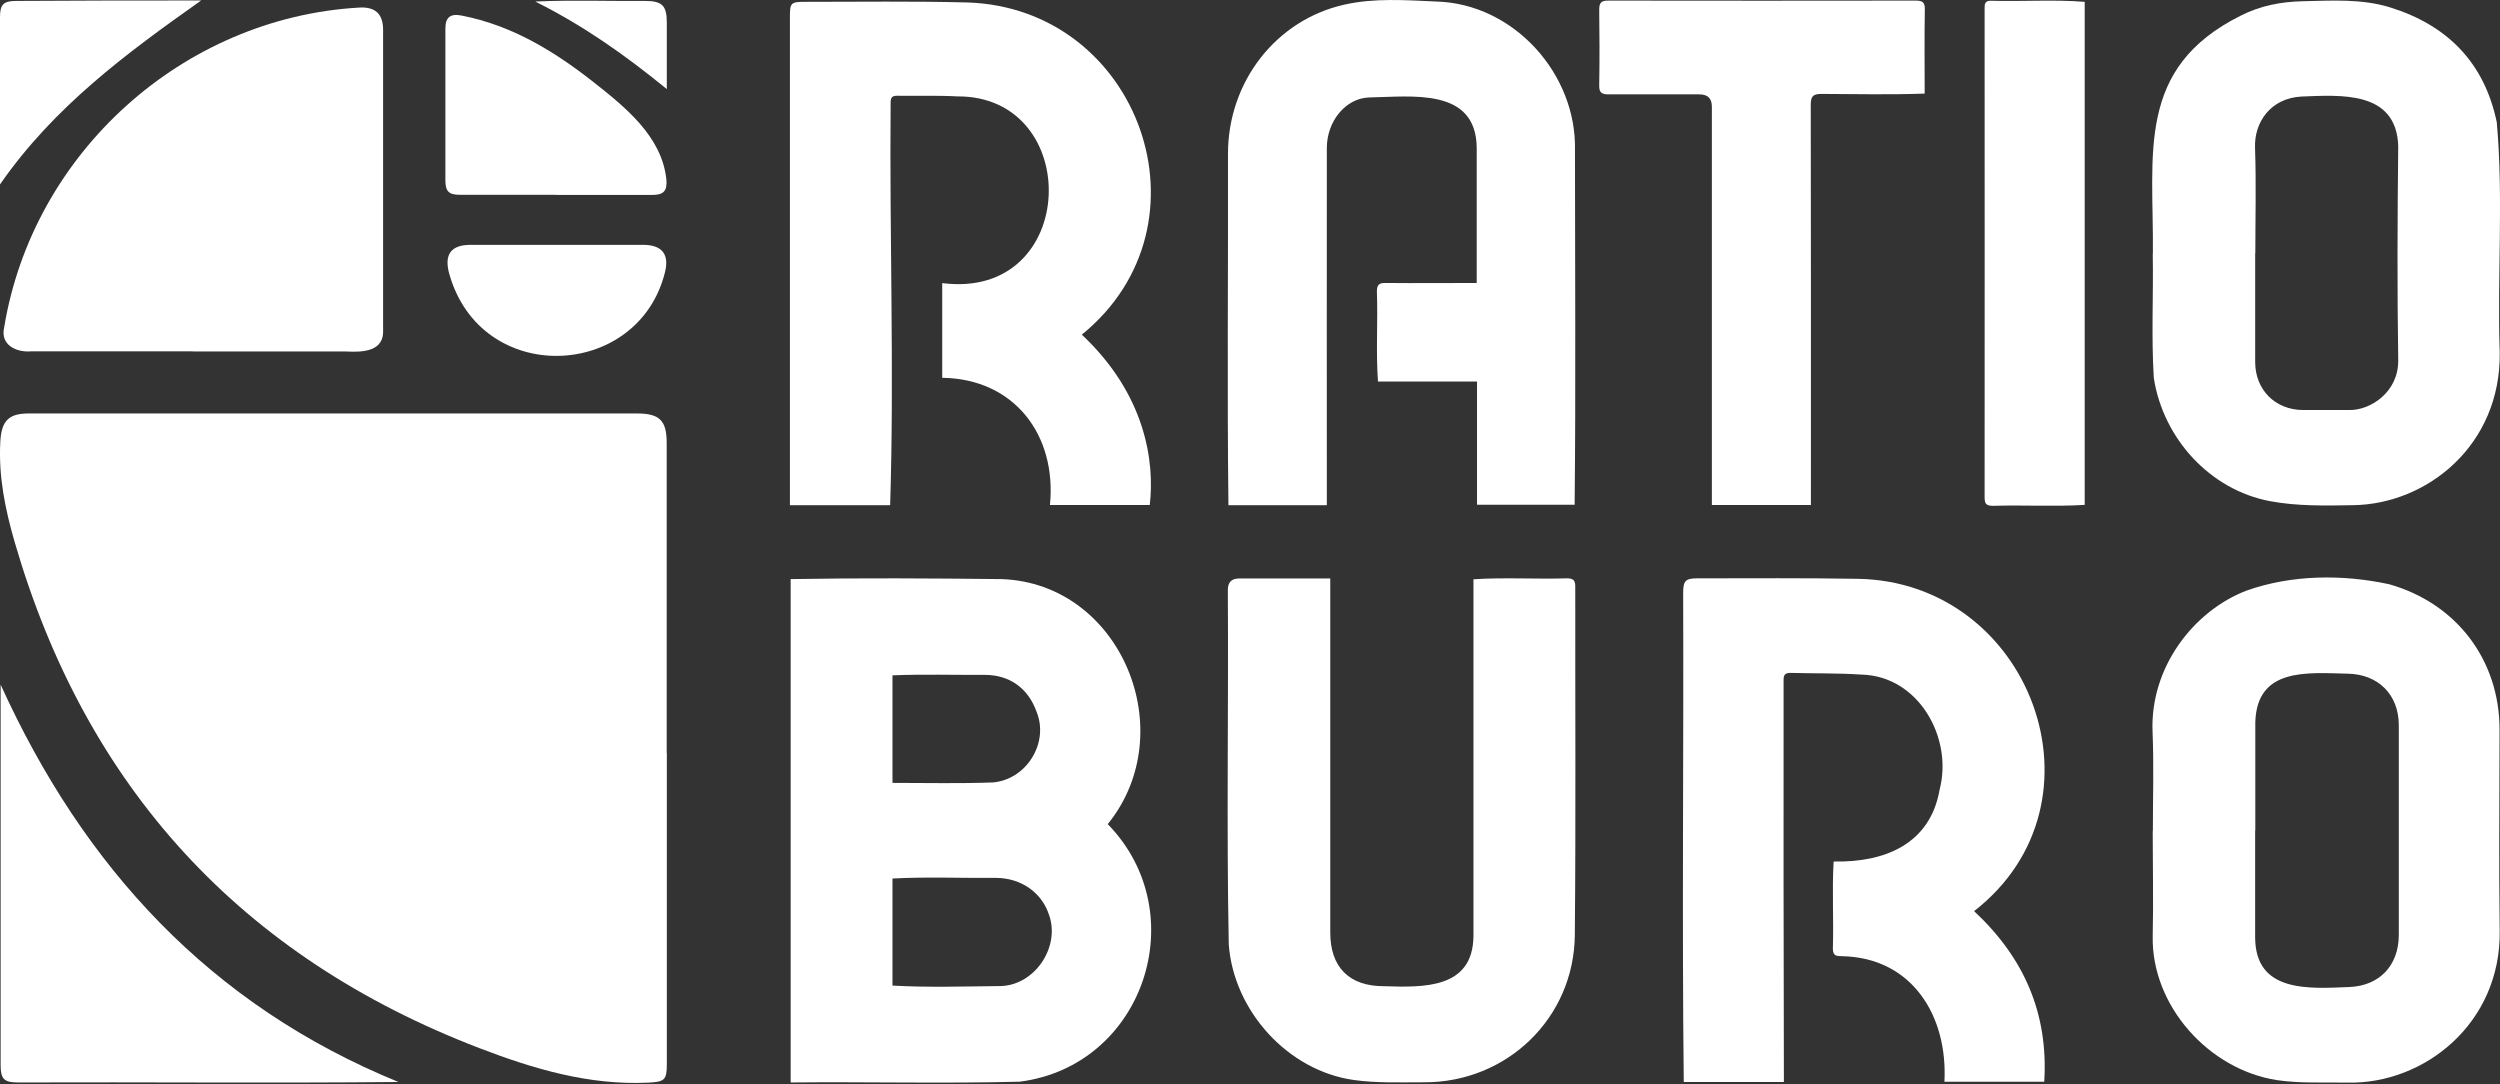
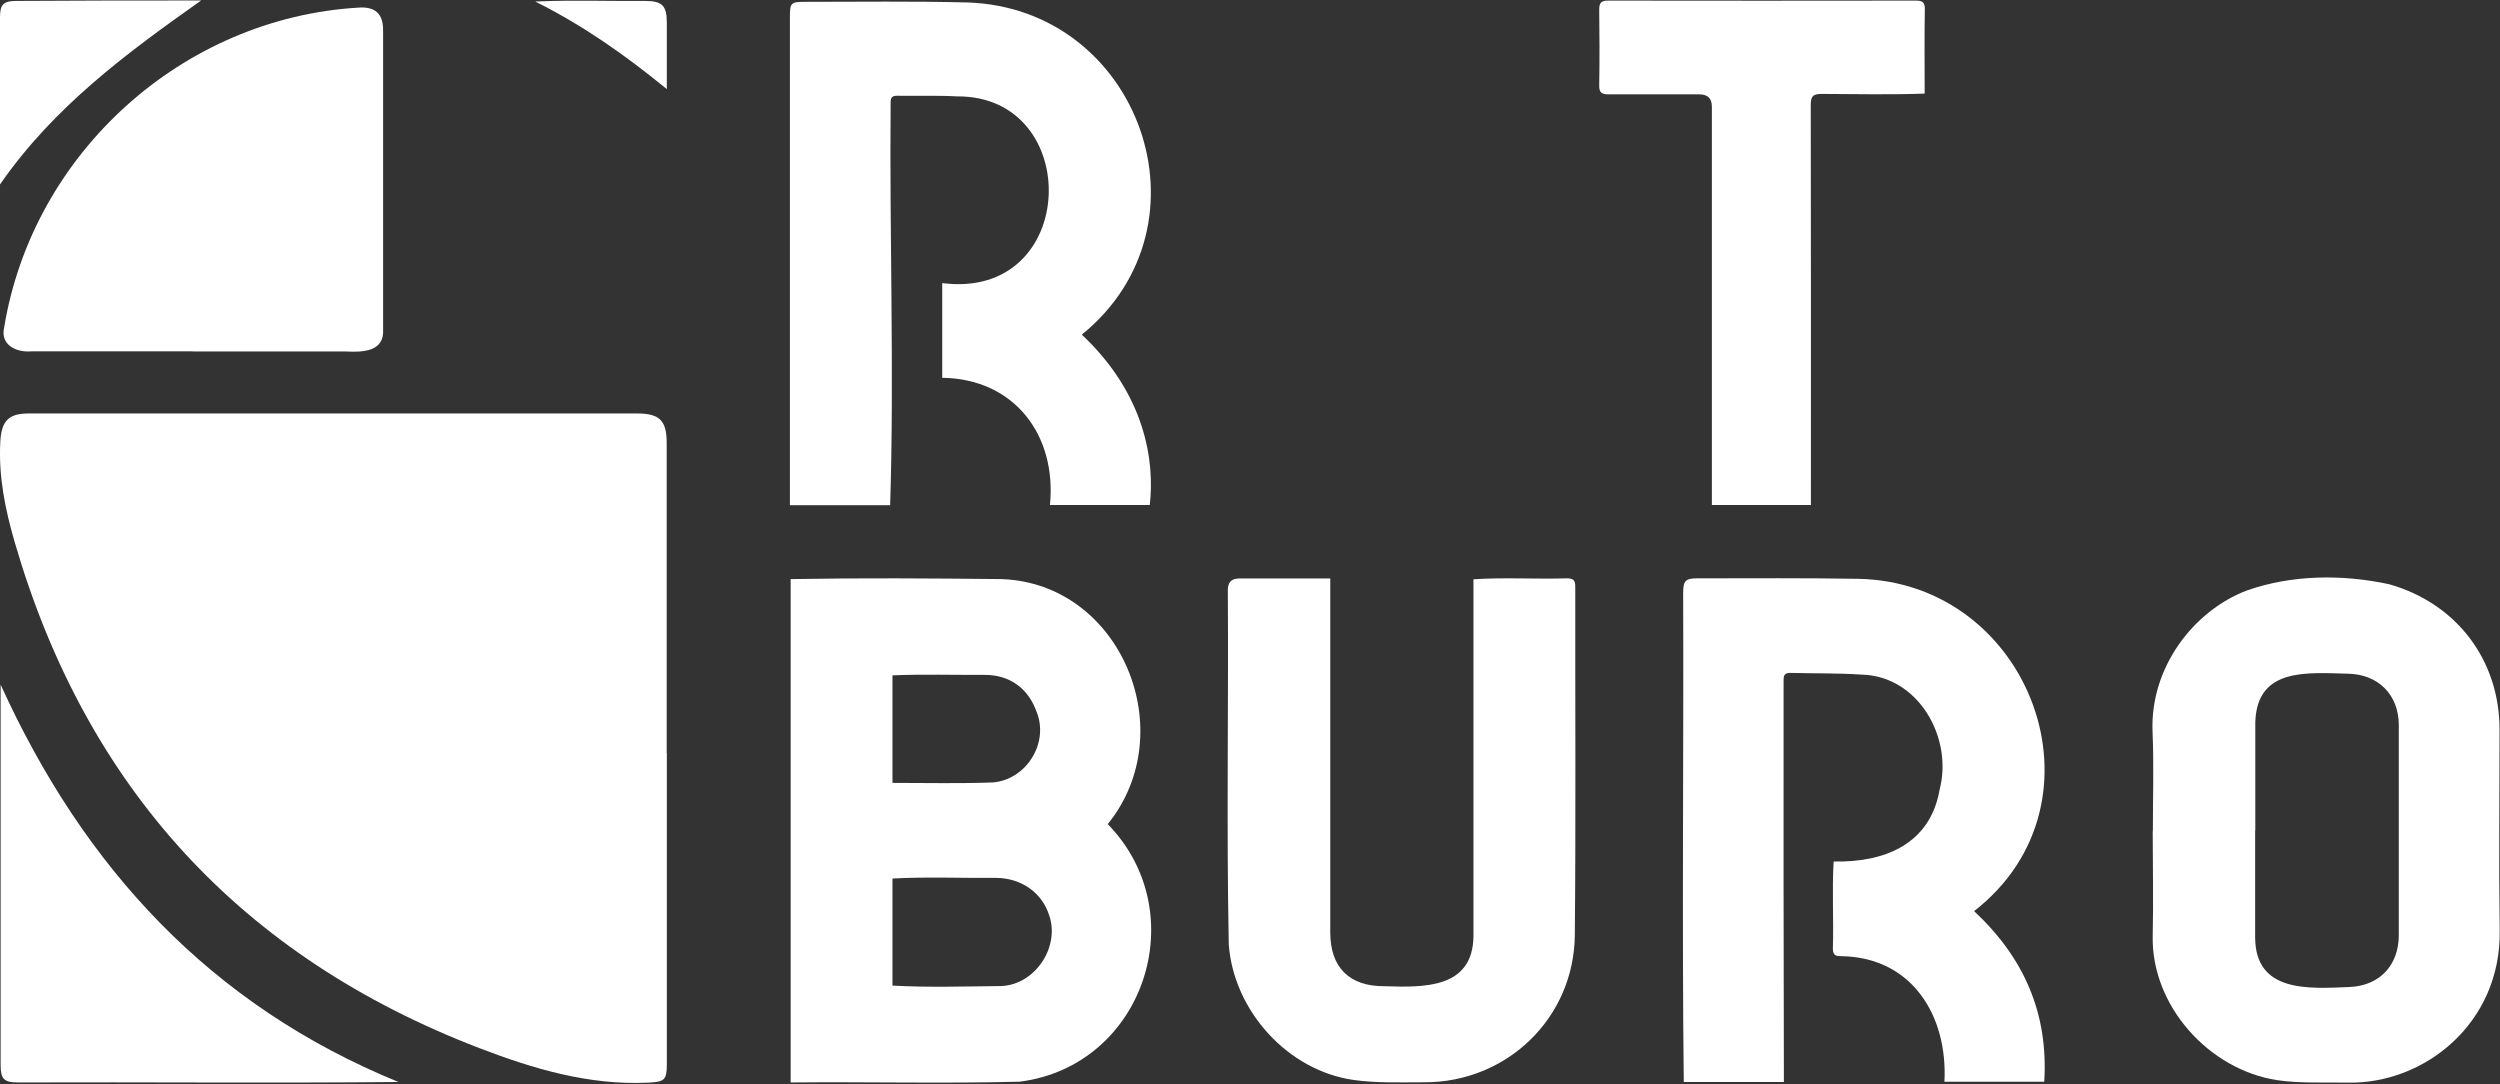
<svg xmlns="http://www.w3.org/2000/svg" width="83" height="36" viewBox="0 0 83 36" fill="none">
  <rect x="0" y="0" width="83" height="36" fill="#333333" stroke="none" />
  <path d="M22.139 25C22.139 28.442 22.139 31.884 22.139 35.326C22.139 35.861 22.062 35.918 21.517 35.944C19.556 36.036 17.709 35.486 15.924 34.801C8.006 31.766 2.855 26.147 0.489 18.003C0.175 16.922 -0.052 15.821 0.01 14.674C0.046 13.984 0.273 13.727 0.952 13.727C7.682 13.727 14.416 13.727 21.146 13.727C21.897 13.727 22.134 13.959 22.134 14.705C22.134 18.137 22.134 21.568 22.134 25H22.139Z" fill="white" />
  <path d="M26.25 19.226C28.581 19.185 30.917 19.201 33.247 19.226C37.224 19.36 39.257 24.305 36.777 27.361C39.663 30.319 37.976 35.387 33.854 35.912C31.323 35.979 28.787 35.912 26.25 35.938V19.221V19.226ZM29.63 32.722C30.834 32.789 32.038 32.748 33.247 32.737C34.379 32.686 35.197 31.425 34.832 30.386C34.595 29.64 33.911 29.151 33.072 29.146C31.925 29.156 30.778 29.105 29.63 29.167V32.722ZM29.636 25.992C30.767 25.992 31.868 26.018 32.964 25.977C34.076 25.884 34.842 24.66 34.41 23.62C34.132 22.849 33.52 22.406 32.697 22.406C31.673 22.411 30.654 22.38 29.63 22.421V25.992H29.636Z" fill="white" />
  <path d="M65.543 30.253C67.205 31.802 68.008 33.654 67.869 35.913H64.555C64.669 33.742 63.495 31.797 61.16 31.745C60.974 31.745 60.851 31.74 60.851 31.493C60.882 30.526 60.82 29.569 60.877 28.602C62.575 28.638 64.082 28.025 64.396 26.214C64.844 24.496 63.696 22.448 61.813 22.397C61.026 22.345 60.233 22.361 59.441 22.34C59.199 22.335 59.215 22.484 59.215 22.644C59.21 27.073 59.215 31.498 59.225 35.923H55.901C55.84 30.521 55.901 25.108 55.881 19.701C55.881 19.279 55.953 19.201 56.359 19.201C58.134 19.201 59.909 19.186 61.684 19.217C67.421 19.315 70.169 26.641 65.548 30.243L65.543 30.253Z" fill="white" />
  <path d="M35.913 11.108C38.028 13.088 38.341 15.321 38.172 16.767H34.858C35.09 14.452 33.68 12.574 31.282 12.543V9.399C35.831 9.981 35.99 3.169 31.776 3.2C31.112 3.164 30.444 3.189 29.78 3.179C29.61 3.179 29.569 3.246 29.569 3.405C29.528 7.861 29.692 12.317 29.553 16.772H26.225C26.225 11.37 26.225 5.968 26.225 0.565C26.225 0.087 26.256 0.061 26.739 0.061C28.535 0.061 30.33 0.035 32.121 0.082C37.832 0.267 40.42 7.455 35.913 11.113V11.108Z" fill="white" />
-   <path d="M44.046 16.773H40.784C40.738 12.888 40.779 8.998 40.769 5.109C40.769 2.711 42.364 0.663 44.633 0.154C45.636 -0.072 46.665 0.005 47.689 0.051C50.256 0.123 52.35 2.454 52.289 4.99C52.289 8.911 52.319 12.832 52.278 16.757H49.037V12.667H45.749C45.677 11.669 45.749 10.676 45.713 9.678C45.713 9.436 45.801 9.389 46.017 9.395C47.03 9.405 48.013 9.395 49.027 9.395C49.027 7.892 49.027 6.41 49.027 4.913C49.011 2.896 46.871 3.21 45.446 3.236C44.669 3.267 44.051 4.028 44.051 4.913C44.046 8.865 44.051 12.811 44.051 16.767L44.046 16.773Z" fill="white" />
-   <path d="M71.476 8.417C71.507 5.103 70.895 2.263 74.394 0.519C75.037 0.19 75.737 0.056 76.457 0.041C77.429 0.02 78.407 -0.047 79.353 0.246C81.257 0.838 82.482 2.083 82.893 4.059C83.12 6.595 82.904 9.168 82.991 11.715C83.027 14.776 80.588 16.736 78.129 16.772C77.208 16.788 76.266 16.808 75.366 16.639C73.37 16.263 71.821 14.56 71.507 12.553C71.42 11.18 71.497 9.796 71.471 8.422L71.476 8.417ZM74.872 8.401C74.872 9.605 74.872 10.809 74.872 12.018C74.872 12.939 75.531 13.603 76.452 13.613C76.961 13.618 77.475 13.608 77.985 13.613C78.705 13.629 79.636 13.011 79.621 11.957C79.585 9.585 79.595 7.213 79.621 4.846C79.559 2.999 77.702 3.158 76.41 3.205C75.376 3.261 74.836 4.064 74.867 4.908C74.908 6.071 74.877 7.239 74.877 8.406L74.872 8.401Z" fill="white" />
  <path d="M71.475 27.593C71.475 26.492 71.511 25.396 71.465 24.295C71.377 22.165 72.823 20.277 74.598 19.603C76.095 19.078 77.767 19.062 79.321 19.397C81.554 20.03 82.985 21.908 82.985 24.223C82.985 26.451 82.959 28.679 82.99 30.901C83.036 33.973 80.484 36 77.937 35.943C77.16 35.928 76.368 35.974 75.601 35.861C73.338 35.516 71.418 33.392 71.47 31.066C71.496 29.908 71.47 28.751 71.47 27.598L71.475 27.593ZM74.871 27.572C74.871 28.756 74.871 29.944 74.871 31.128C74.881 32.959 76.641 32.825 77.999 32.769C79.002 32.728 79.635 32.054 79.64 31.05C79.64 28.725 79.64 26.404 79.64 24.079C79.64 23.06 78.956 22.381 77.937 22.366C76.589 22.335 74.927 22.16 74.876 23.981C74.876 25.175 74.876 26.374 74.876 27.567L74.871 27.572Z" fill="white" />
  <path d="M44.165 19.206C44.165 23.131 44.165 27.042 44.165 30.962C44.165 32.115 44.798 32.748 45.955 32.742C47.267 32.784 48.898 32.83 48.919 31.081C48.919 27.129 48.919 23.183 48.919 19.232C49.953 19.165 50.982 19.232 52.016 19.201C52.227 19.201 52.299 19.257 52.299 19.473C52.294 23.332 52.32 27.186 52.284 31.045C52.258 33.797 50.03 35.943 47.278 35.932C46.501 35.932 45.708 35.963 44.942 35.855C42.755 35.547 40.959 33.561 40.795 31.358C40.718 27.438 40.79 23.512 40.764 19.587C40.764 19.333 40.887 19.206 41.134 19.206C42.153 19.206 43.136 19.206 44.16 19.206H44.165Z" fill="white" />
  <path d="M6.396 11.664C4.61 11.664 2.825 11.664 1.045 11.664C0.541 11.71 0 11.453 0.139 10.866C1.091 5.078 6.061 0.592 11.916 0.252C12.451 0.216 12.719 0.458 12.719 0.988C12.719 4.306 12.719 7.62 12.719 10.938C12.765 11.674 12.045 11.7 11.489 11.669C9.792 11.669 8.094 11.669 6.396 11.669V11.664Z" fill="white" />
  <path d="M60.132 16.767H56.834C56.834 12.358 56.834 7.949 56.834 3.54C56.834 3.269 56.697 3.133 56.423 3.133C55.419 3.133 54.416 3.128 53.413 3.133C53.187 3.133 53.089 3.087 53.094 2.835C53.109 1.996 53.104 1.157 53.094 0.319C53.094 0.092 53.161 0.02 53.387 0.02C56.793 0.025 60.199 0.025 63.6 0.02C63.816 0.02 63.909 0.067 63.904 0.303C63.888 1.229 63.899 2.15 63.899 3.107C62.751 3.148 61.619 3.123 60.472 3.118C60.189 3.118 60.117 3.2 60.117 3.478C60.127 7.908 60.122 12.332 60.122 16.762L60.132 16.767Z" fill="white" />
  <path d="M0.021 22.73C2.774 28.791 6.978 33.37 13.229 35.922C9.02 35.964 4.812 35.922 0.603 35.938C0.135 35.938 0.021 35.825 0.021 35.362C0.021 31.153 0.021 26.939 0.021 22.73Z" fill="white" />
-   <path d="M69.212 0.061V16.762C68.199 16.824 67.185 16.762 66.172 16.793C65.961 16.793 65.889 16.742 65.889 16.521C65.894 11.108 65.889 5.7 65.889 0.288C65.889 0.139 65.889 0.025 66.094 0.025C67.134 0.056 68.178 -0.021 69.207 0.061H69.212Z" fill="white" />
-   <path d="M18.445 6.467C17.385 6.467 16.326 6.467 15.266 6.467C14.9 6.467 14.787 6.353 14.787 5.983C14.787 4.306 14.787 2.628 14.787 0.951C14.787 0.565 14.957 0.442 15.338 0.519C16.989 0.843 18.378 1.687 19.68 2.706C20.74 3.544 21.975 4.517 22.124 5.962C22.155 6.333 22.037 6.472 21.656 6.472C20.586 6.472 19.515 6.472 18.445 6.472V6.467Z" fill="white" />
-   <path d="M18.486 8.129C19.443 8.129 20.395 8.129 21.352 8.129C21.985 8.129 22.232 8.448 22.073 9.055C21.177 12.615 15.96 12.847 14.911 9.076C14.741 8.443 14.977 8.129 15.626 8.129C16.583 8.129 17.535 8.129 18.492 8.129H18.486Z" fill="white" />
  <path d="M6.678 0.016C4.178 1.781 1.78 3.556 0 6.123C0 4.266 0 2.429 0 0.577C0 0.15 0.108 0.031 0.545 0.031C2.619 0.016 4.579 0.016 6.673 0.016H6.678Z" fill="white" />
  <path d="M22.138 2.958C20.759 1.831 19.37 0.849 17.77 0.051C18.999 -0.005 20.188 0.041 21.412 0.031C21.983 0.031 22.138 0.185 22.138 0.746C22.138 1.456 22.138 2.171 22.138 2.963V2.958Z" fill="white" />
</svg>